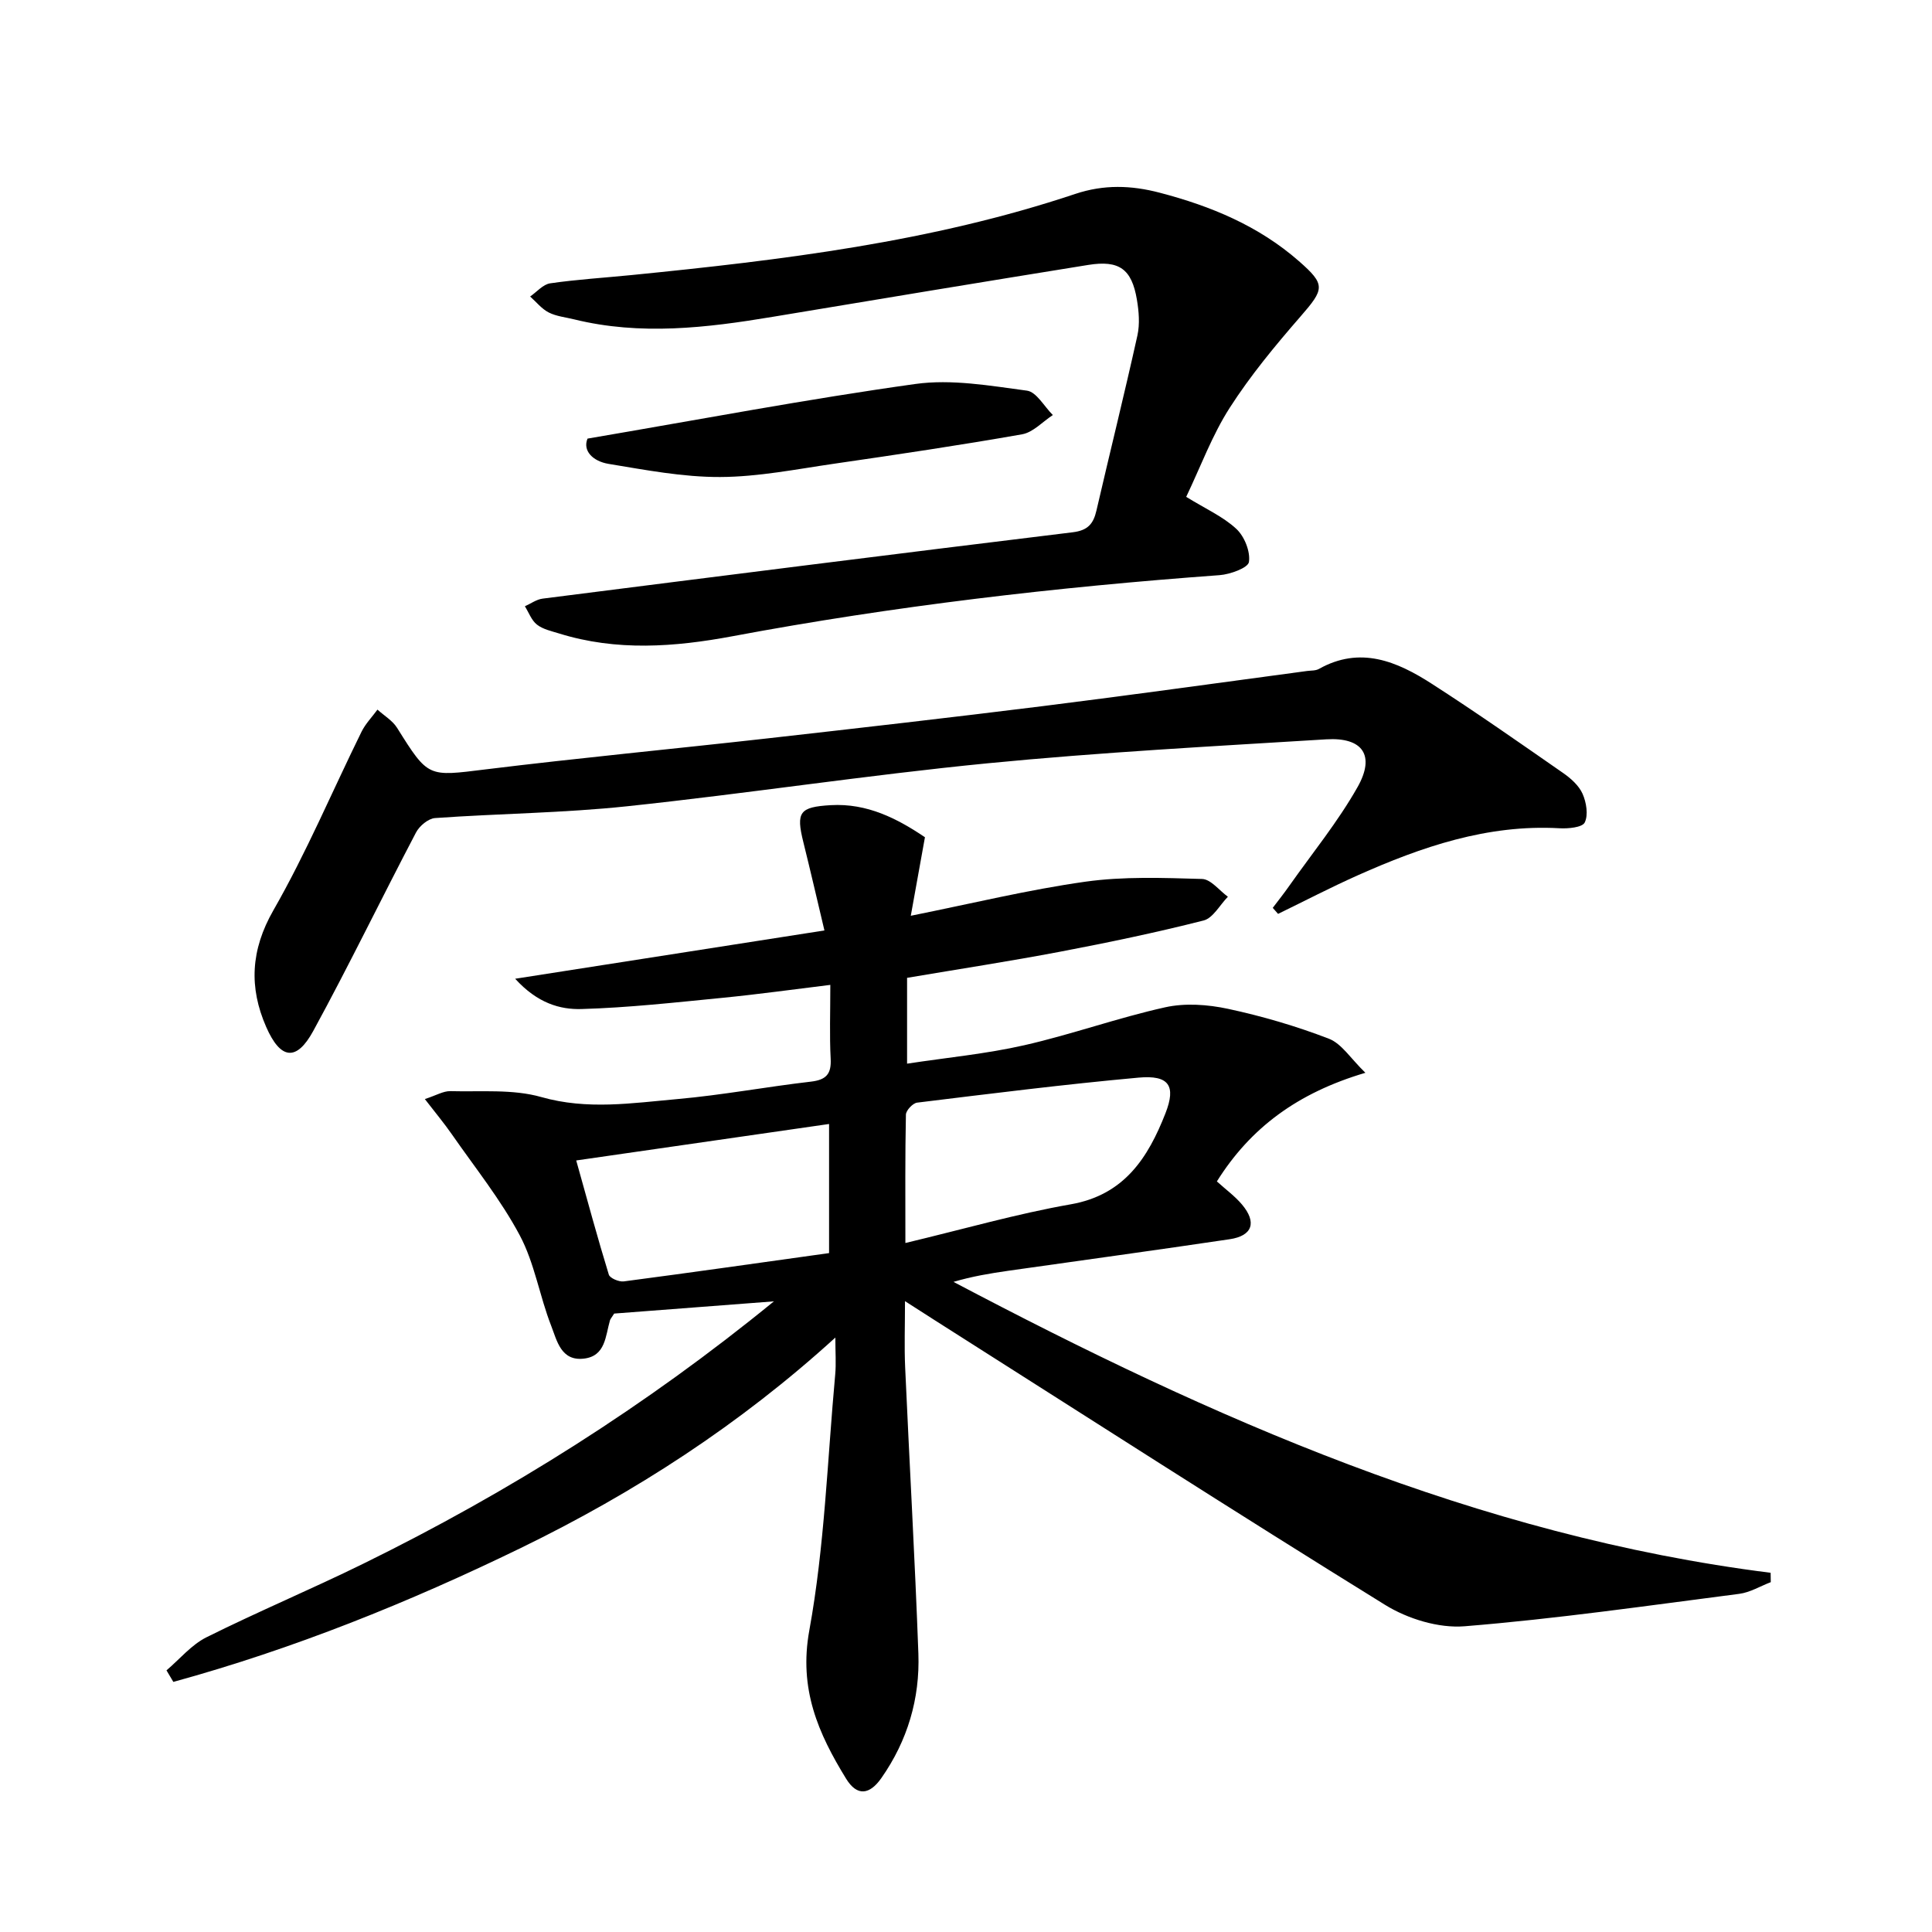
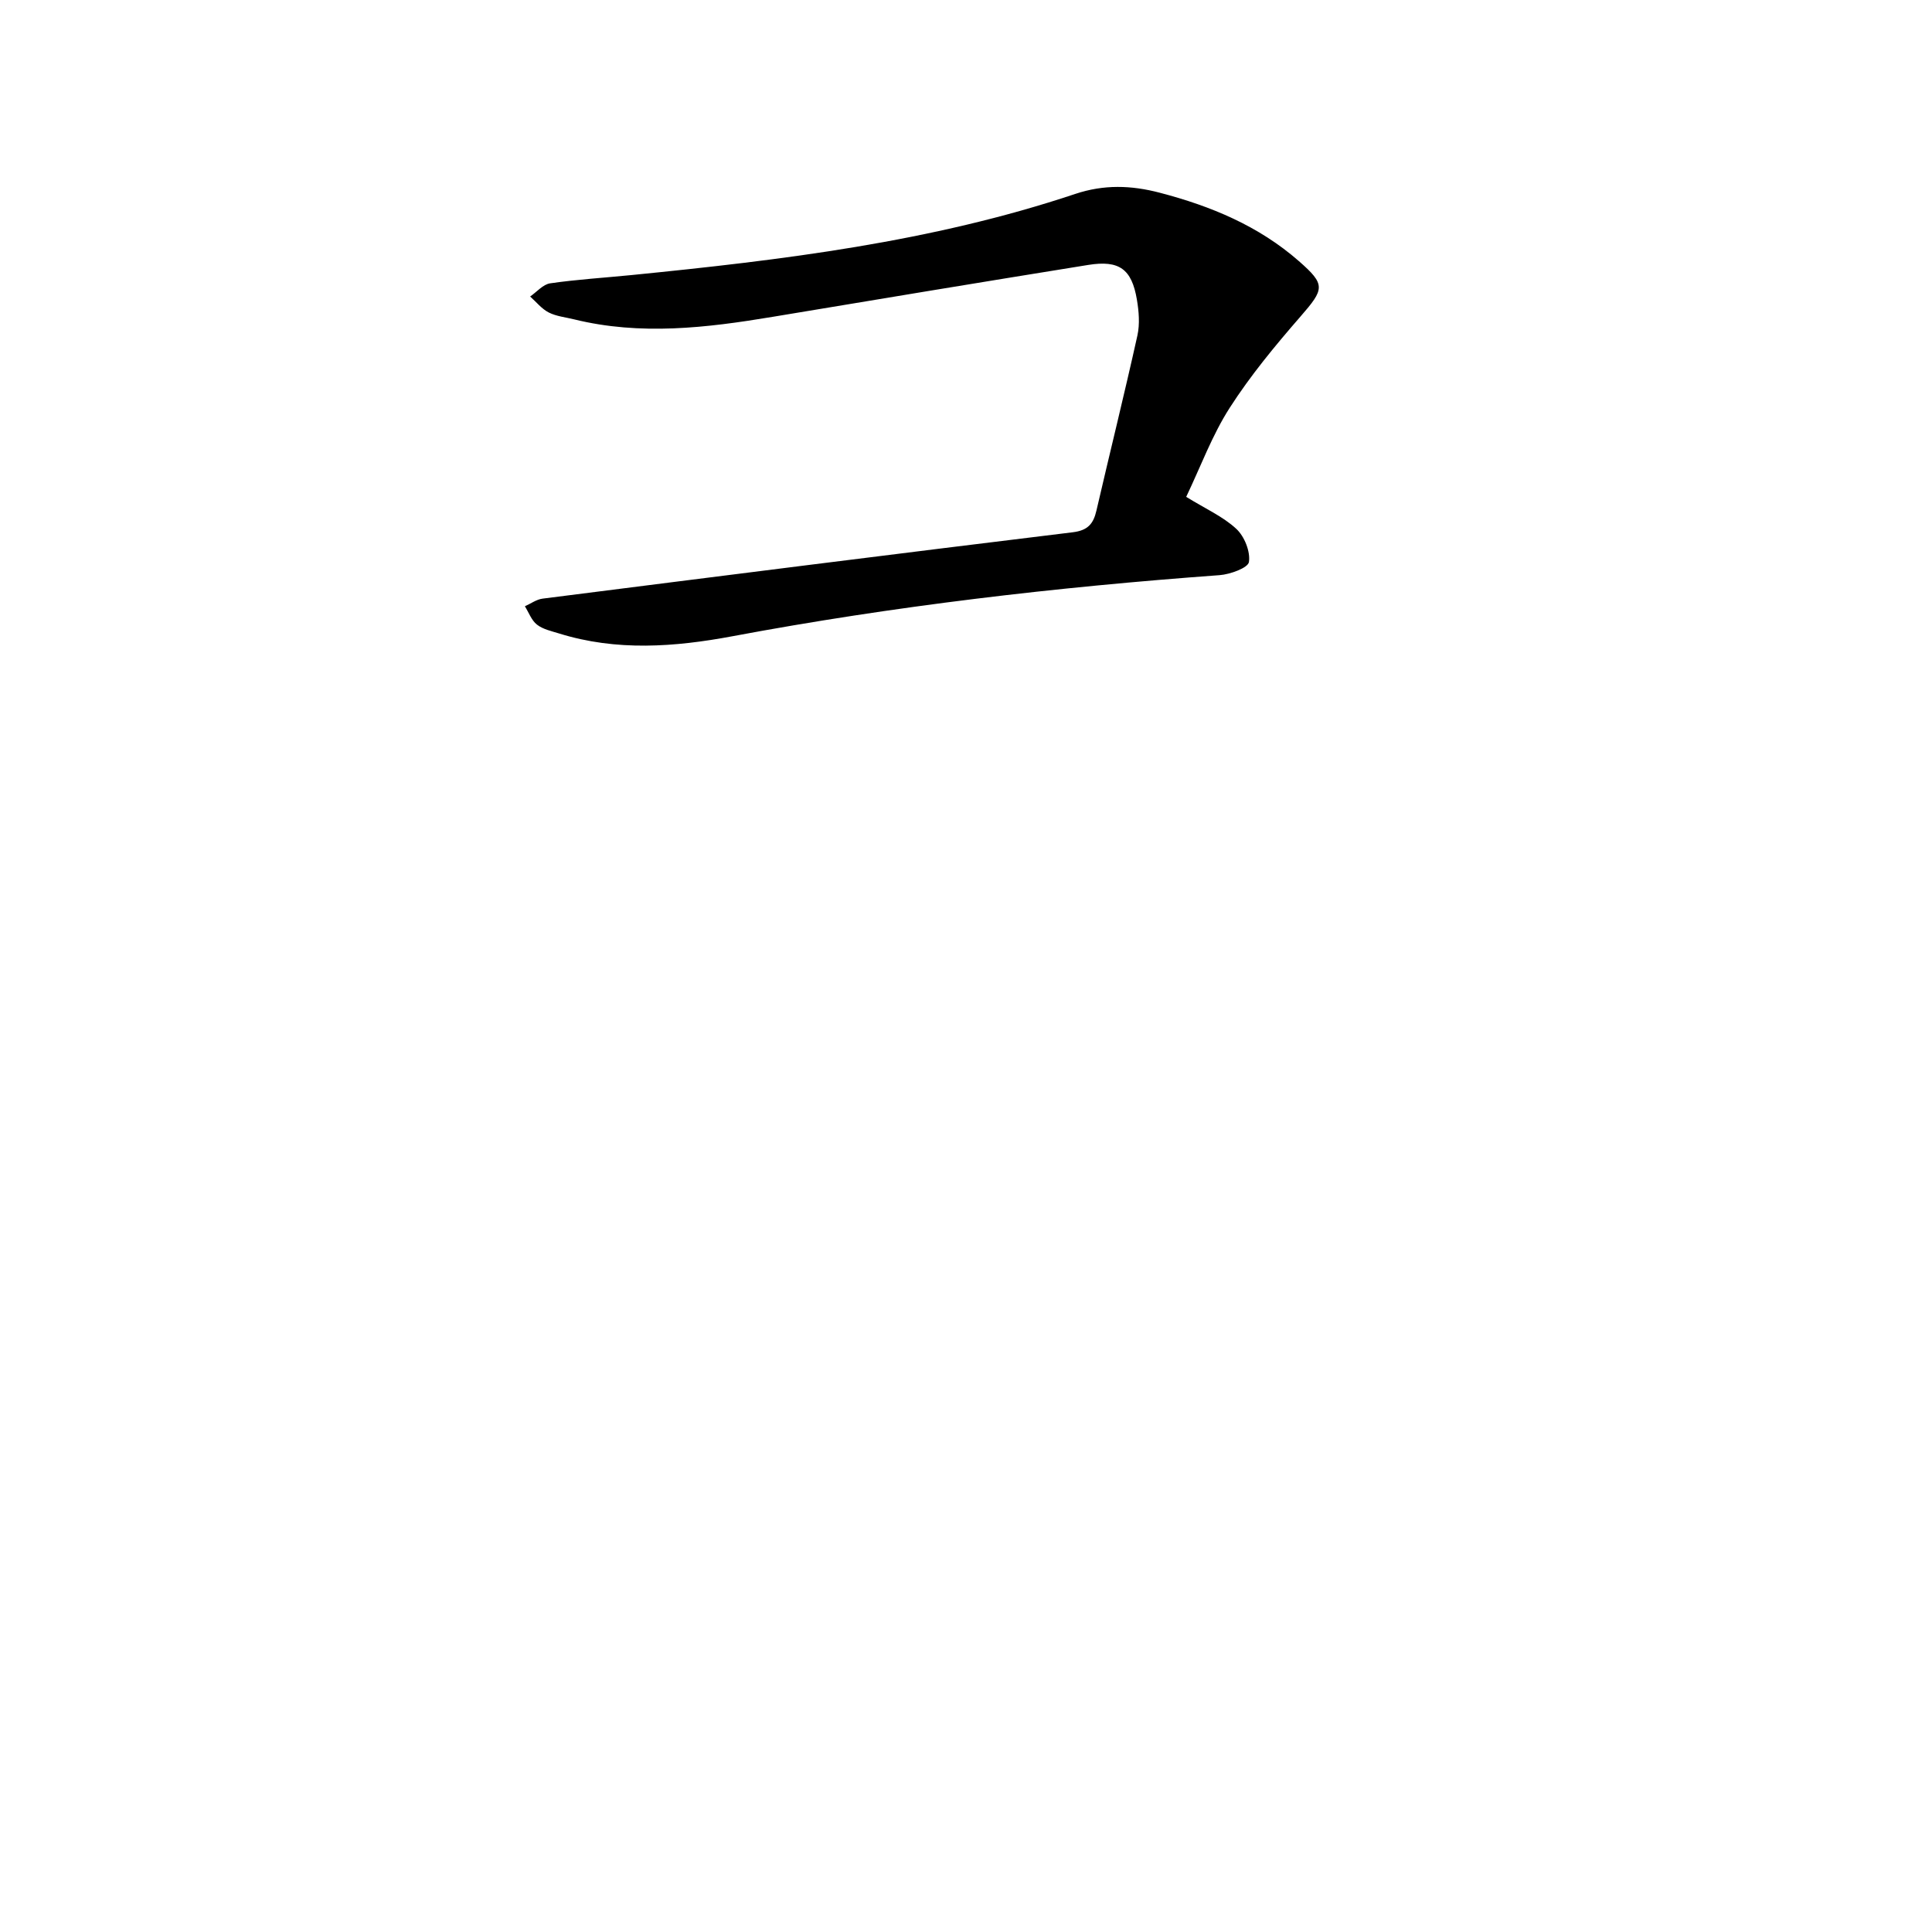
<svg xmlns="http://www.w3.org/2000/svg" enable-background="new 0 0 400 400" viewBox="0 0 400 400">
-   <path d="m160.23 269.43c-11.15.85-22.31 1.71-33.07 2.53-.53.85-.78 1.1-.87 1.4-.95 3.25-.9 7.42-5.43 7.93-4.73.54-5.56-3.77-6.74-6.79-2.41-6.16-3.44-12.98-6.51-18.74-3.93-7.38-9.27-14.02-14.07-20.93-1.57-2.26-3.34-4.38-5.58-7.28 2.37-.77 3.84-1.68 5.29-1.64 6.3.17 12.9-.46 18.81 1.22 9.55 2.72 18.84 1.25 28.2.42 9.25-.82 18.41-2.54 27.64-3.61 3.17-.37 4.25-1.59 4.08-4.76-.25-4.8-.07-9.62-.07-15.27-7.71.94-15.01 1.96-22.34 2.68-9.71.95-19.43 2.04-29.17 2.32-4.45.13-9.12-1.2-13.74-6.27 21.94-3.43 42.58-6.65 64.03-10-1.53-6.45-2.9-12.37-4.36-18.26-1.56-6.26-.79-7.3 5.66-7.68 7.59-.44 13.82 2.81 19.51 6.64-.99 5.49-1.91 10.59-2.93 16.26 12.71-2.55 24.33-5.39 36.11-7.05 7.94-1.12 16.13-.8 24.19-.57 1.82.05 3.57 2.39 5.35 3.68-1.67 1.7-3.07 4.42-5.04 4.92-9.8 2.49-19.71 4.56-29.64 6.45-10.41 1.98-20.9 3.59-31.74 5.42v17.77c8.25-1.26 16.36-2.02 24.24-3.81 9.82-2.23 19.37-5.68 29.2-7.86 4.13-.92 8.82-.58 13.02.32 7.08 1.52 14.11 3.58 20.86 6.18 2.66 1.02 4.52 4.11 7.57 7.06-14.06 4.16-23.8 11.4-30.75 22.49 1.83 1.66 3.72 3.03 5.19 4.77 3.13 3.71 2.19 6.5-2.55 7.2-15.26 2.27-30.55 4.36-45.83 6.53-3.76.54-7.5 1.16-11.34 2.3 53.51 28.21 108.32 52.56 169.18 60.23.01.65.02 1.29.03 1.94-2.18.83-4.29 2.13-6.54 2.42-18.92 2.44-37.83 5.17-56.84 6.71-5.38.44-11.78-1.53-16.46-4.42-31.26-19.33-62.17-39.21-93.2-58.91-1.78-1.13-3.54-2.27-6.21-3.98 0 5.13-.16 9.4.03 13.65.88 19.77 2.02 39.52 2.74 59.3.34 9.35-2.25 18.06-7.67 25.8-2.38 3.39-4.98 3.89-7.3.11-5.77-9.39-9.82-18.57-7.61-30.7 3.17-17.4 3.74-35.28 5.36-52.96.21-2.27.03-4.57.03-7.66-19.77 18-41.57 32.11-65.09 43.55-23.23 11.3-47.1 20.91-71.97 27.74-.47-.8-.95-1.59-1.42-2.39 2.73-2.32 5.15-5.28 8.26-6.84 10.69-5.33 21.73-9.96 32.46-15.23 30.28-14.86 58.63-32.75 85.04-54.33zm27.22-12.08c12.08-2.88 23.06-6.05 34.24-8.01 11.13-1.95 16.02-9.71 19.6-18.83 2.27-5.78.68-7.96-5.55-7.4-15.32 1.39-30.59 3.31-45.86 5.18-.9.11-2.3 1.61-2.32 2.48-.18 8.44-.11 16.89-.11 26.58zm-15.8-24.64c-17.36 2.5-34.17 4.93-52.35 7.55 2.39 8.53 4.44 16.13 6.75 23.64.23.74 2.1 1.53 3.1 1.4 14.09-1.85 28.16-3.86 42.5-5.86 0-8.63 0-17.2 0-26.73z" />
  <path d="m245.59 102.87c4.04 2.49 7.65 4.09 10.38 6.63 1.68 1.56 2.93 4.69 2.61 6.85-.18 1.22-3.89 2.57-6.09 2.73-33.82 2.47-67.45 6.39-100.8 12.64-12.03 2.25-24.03 3.14-35.95-.57-1.58-.49-3.33-.86-4.57-1.83-1.13-.88-1.69-2.51-2.5-3.8 1.22-.54 2.4-1.42 3.67-1.58 36.58-4.65 73.17-9.28 109.77-13.74 3.11-.38 4.26-1.75 4.89-4.47 2.8-12.1 5.8-24.15 8.49-36.28.52-2.36.3-5.01-.11-7.43-1.07-6.33-3.66-8.2-10.07-7.17-21.8 3.51-43.58 7.12-65.36 10.75-13.68 2.28-27.34 3.9-41.08.52-1.77-.44-3.68-.62-5.27-1.43-1.46-.75-2.57-2.17-3.84-3.3 1.38-.95 2.67-2.52 4.15-2.73 5.58-.81 11.22-1.15 16.83-1.71 31.09-3.1 62.07-6.83 91.88-16.8 5.93-1.98 11.58-1.8 17.49-.25 10.6 2.77 20.49 6.87 28.82 14.17 5.57 4.88 5.3 5.75.29 11.5-5.22 6-10.34 12.19-14.62 18.86-3.63 5.65-6 12.14-9.01 18.44z" />
-   <path d="m263.51 187.96c1.15-1.52 2.34-3.01 3.43-4.57 4.77-6.77 10.06-13.24 14.12-20.42 3.72-6.57 1.08-10.36-6.46-9.9-23.38 1.44-46.79 2.68-70.1 4.96-24.94 2.44-49.74 6.26-74.67 8.9-13.19 1.4-26.51 1.5-39.75 2.44-1.41.1-3.24 1.63-3.95 2.99-7.17 13.66-13.89 27.56-21.28 41.1-3.46 6.33-6.77 5.96-9.75-.87-3.56-8.14-3.22-15.87 1.5-24.12 6.82-11.9 12.18-24.64 18.25-36.97.82-1.66 2.19-3.06 3.3-4.58 1.38 1.25 3.13 2.27 4.08 3.8 6.47 10.34 6.38 10.04 18.26 8.58 19.45-2.39 38.97-4.24 58.45-6.43 18.98-2.14 37.96-4.31 56.91-6.67 18.27-2.28 36.51-4.84 54.77-7.28.82-.11 1.76-.04 2.44-.42 8.55-4.81 16.16-1.57 23.33 3.04 9.23 5.93 18.21 12.23 27.22 18.49 1.6 1.11 3.28 2.6 4.04 4.31.79 1.78 1.22 4.38.45 5.95-.51 1.03-3.45 1.3-5.27 1.19-14.91-.83-28.51 3.85-41.8 9.78-5.55 2.48-10.95 5.29-16.42 7.95-.35-.42-.72-.84-1.1-1.25z" />
-   <path d="m121.64 90.81c23.43-3.99 45.57-8.2 67.87-11.31 7.51-1.05 15.46.36 23.11 1.38 1.97.26 3.58 3.29 5.36 5.05-2.12 1.38-4.09 3.59-6.38 3.99-12.88 2.27-25.83 4.19-38.78 6.07-7.88 1.14-15.81 2.74-23.72 2.77-7.71.03-15.45-1.46-23.11-2.72-3.23-.54-5.4-2.7-4.35-5.23z" />
</svg>